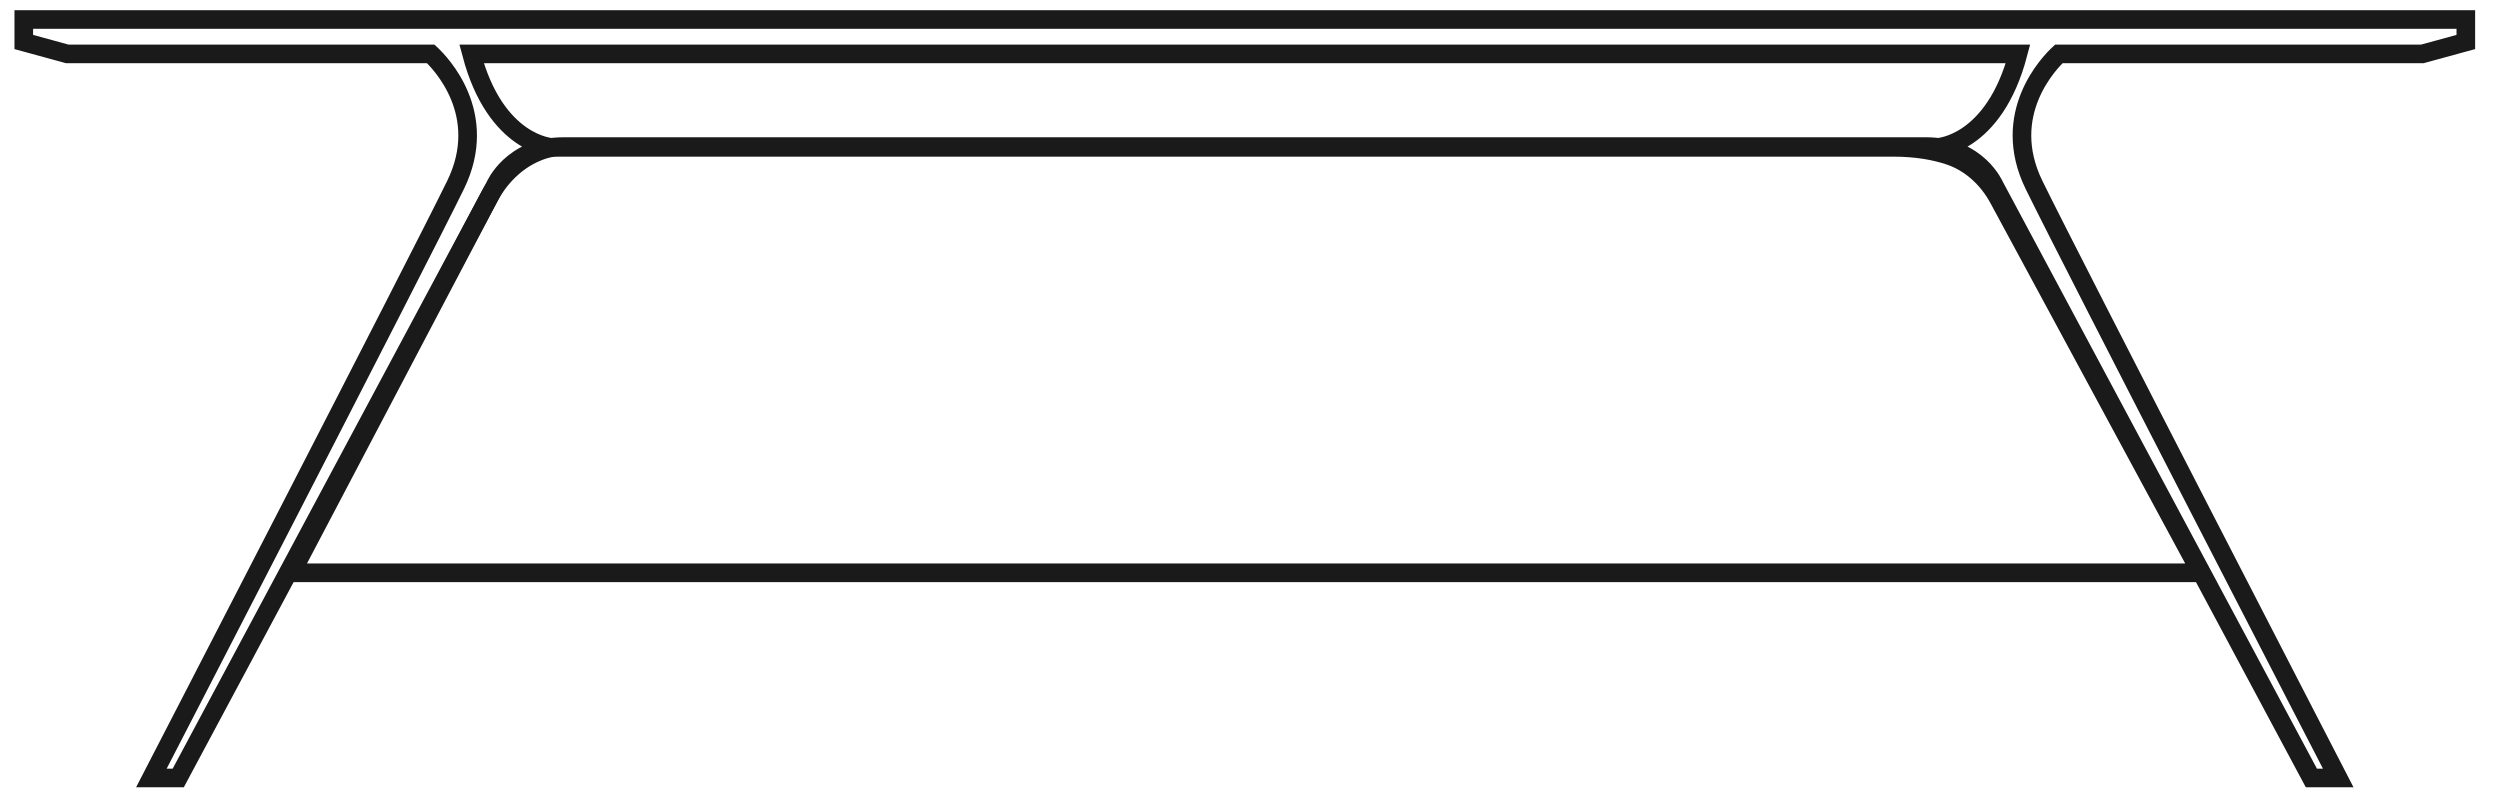
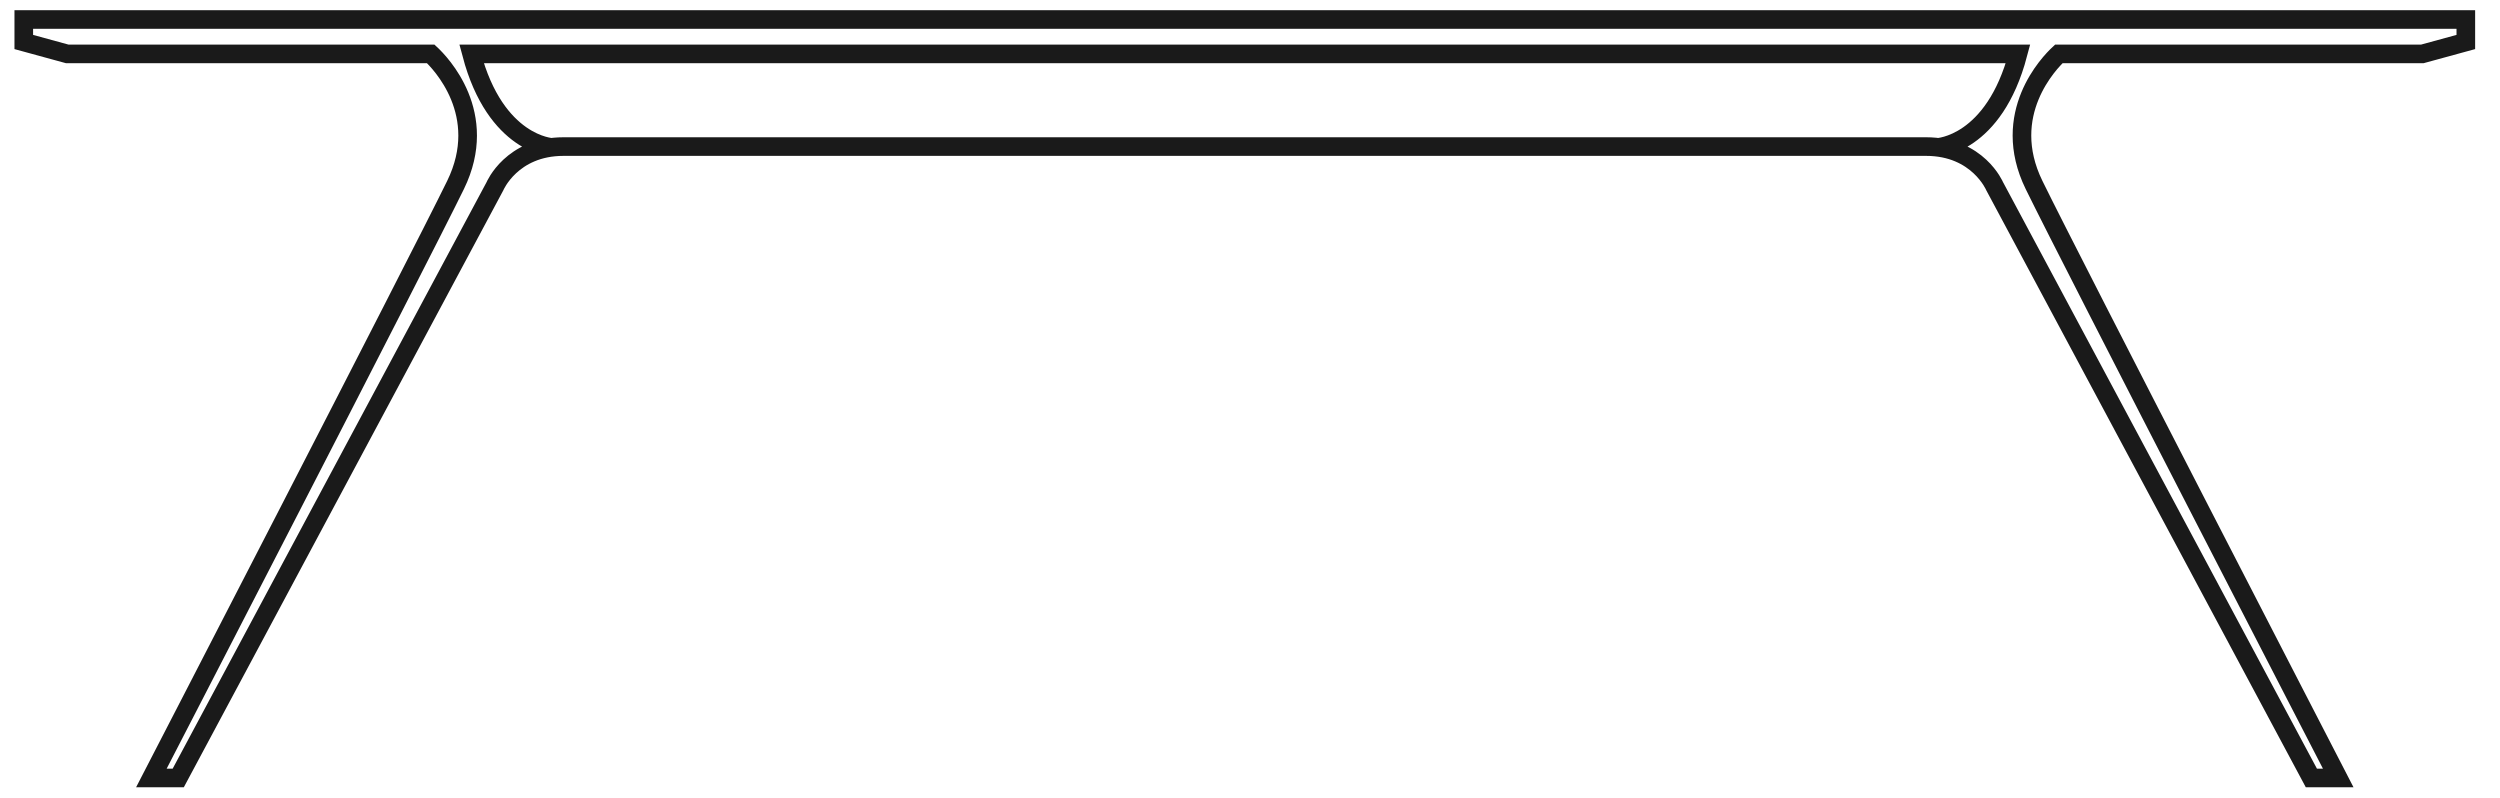
<svg xmlns="http://www.w3.org/2000/svg" width="94px" height="30px" viewBox="0 0 94 30" version="1.1">
  <title>编组</title>
  <desc>Created with Sketch.</desc>
  <g id="页面1" stroke="none" stroke-width="1" fill="none" fill-rule="evenodd">
    <g id="圣奥首页-首页复制" transform="translate(-720, -936)" stroke="#1A1A1A" stroke-width="0.7">
      <g id="编组" transform="translate(720.723, 936.544)">
-         <path d="M20.038,4.998 C20.038,4.998 17.915,4.911 17.007,1.483 L55.649,1.483 L75.155,1.483 C74.248,4.911 72.124,4.998 72.124,4.998 L72.124,4.998 M55.649,0.189 L0.171,0.189 L0.171,1.035 L1.807,1.483 L15.474,1.483 C15.826,1.811 17.711,3.74 16.406,6.41 C14.971,9.347 4.969,28.707 4.969,28.707 L5.979,28.707 L17.886,6.46 C17.886,6.46 18.513,4.967 20.465,4.967 L55.649,4.967 L71.698,4.967 C73.649,4.967 74.277,6.46 74.277,6.46 L86.184,28.707 L87.194,28.707 C87.194,28.707 77.193,9.347 75.757,6.41 C74.452,3.74 76.337,1.811 76.688,1.483 L90.355,1.483 L91.992,1.035 L91.992,0.189 L55.649,0.189 Z" id="Stroke-1" />
-         <path d="M70.461,4.996 L20.146,4.996 C20.146,4.996 19.869,4.996 19.411,5.196 C18.673,5.518 18.059,6.123 17.656,6.891 L10.24,20.993 L82.028,20.993 L74.426,6.928 C74.006,6.151 73.35,5.568 72.576,5.307 C72.047,5.13 71.353,4.996 70.461,4.996 Z" id="Stroke-3" />
+         <path d="M20.038,4.998 C20.038,4.998 17.915,4.911 17.007,1.483 L55.649,1.483 L75.155,1.483 C74.248,4.911 72.124,4.998 72.124,4.998 L72.124,4.998 M55.649,0.189 L0.171,0.189 L0.171,1.035 L1.807,1.483 L15.474,1.483 C15.826,1.811 17.711,3.74 16.406,6.41 C14.971,9.347 4.969,28.707 4.969,28.707 L5.979,28.707 L17.886,6.46 C17.886,6.46 18.513,4.967 20.465,4.967 L55.649,4.967 L71.698,4.967 C73.649,4.967 74.277,6.46 74.277,6.46 L86.184,28.707 L87.194,28.707 C87.194,28.707 77.193,9.347 75.757,6.41 C74.452,3.74 76.337,1.811 76.688,1.483 L90.355,1.483 L91.992,1.035 L91.992,0.189 L55.649,0.189 " id="Stroke-1" />
      </g>
    </g>
  </g>
</svg>